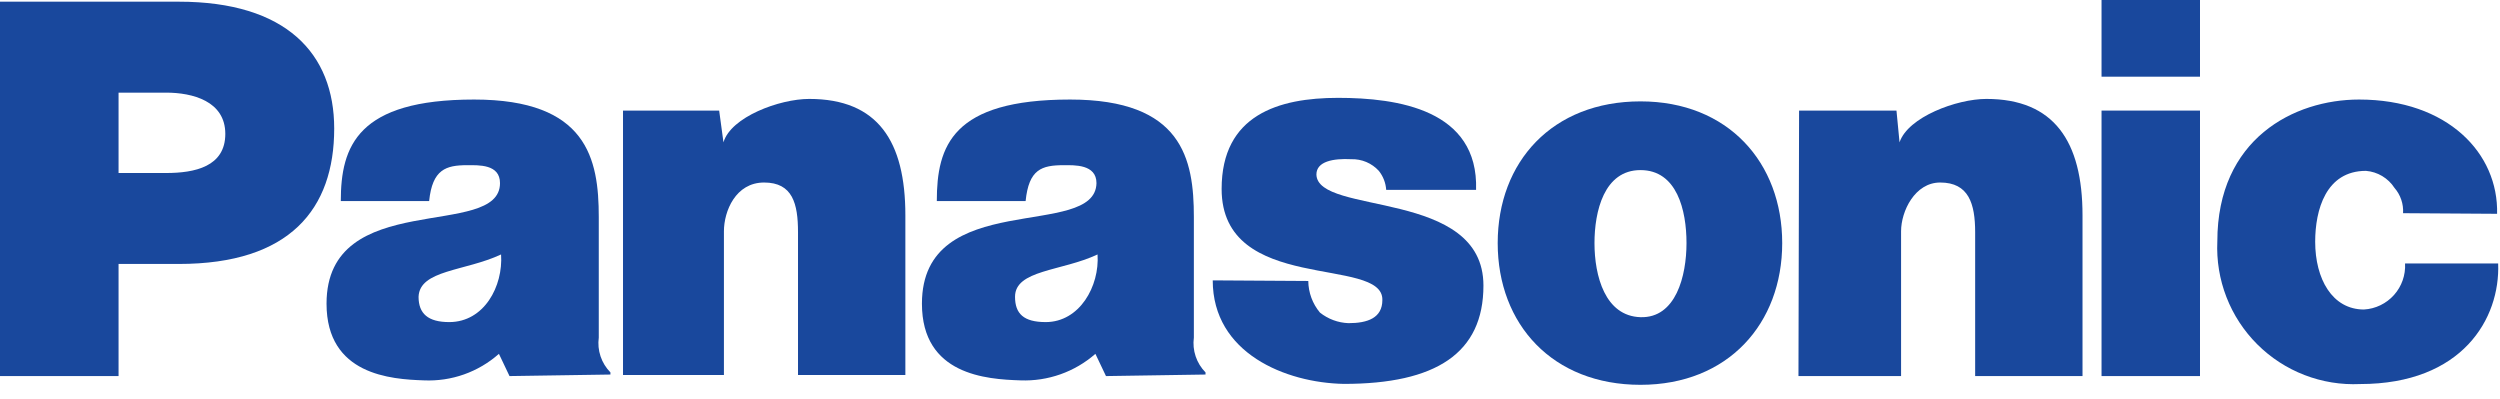
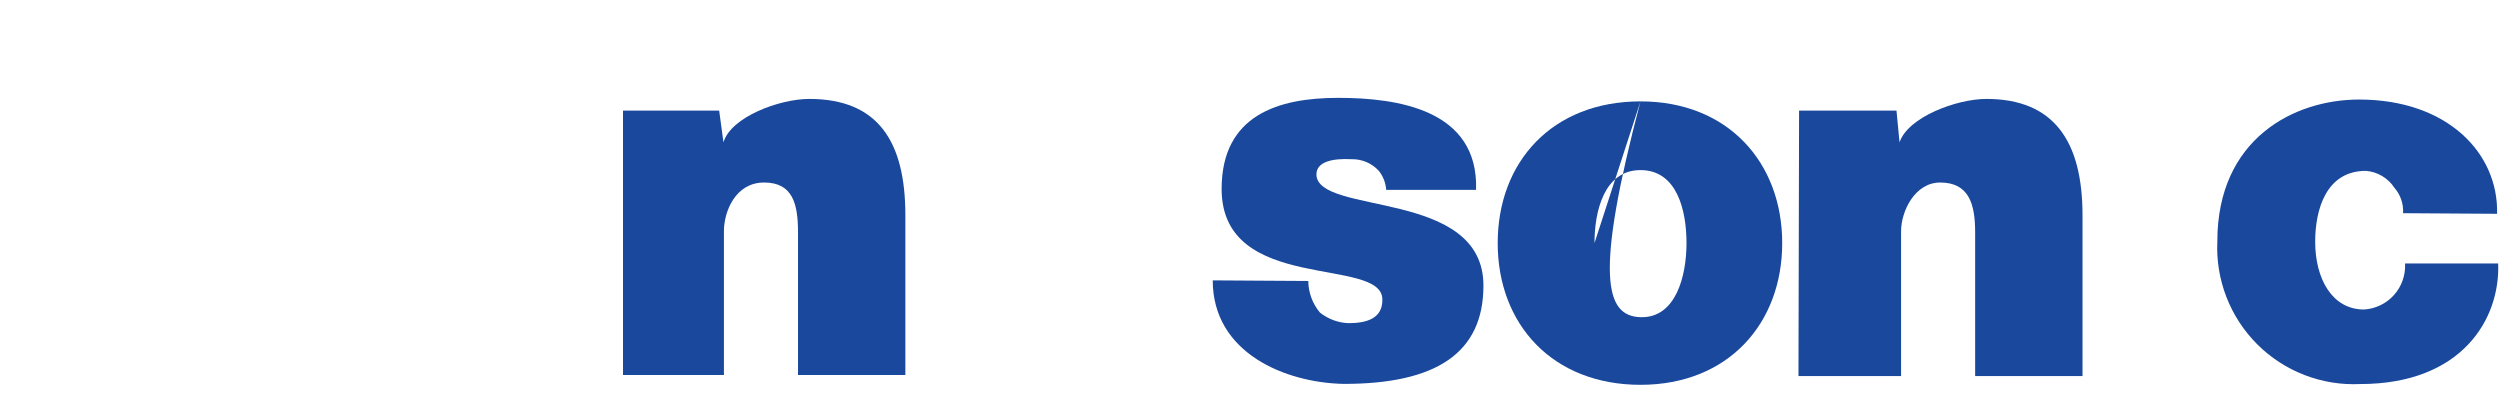
<svg xmlns="http://www.w3.org/2000/svg" width="163" height="26" viewBox="0 0 163 26" fill="none">
  <path fill-rule="evenodd" clip-rule="evenodd" d="M40.62 7.21H46.89L47.17 9.28C47.65 7.63 50.82 6.45 52.76 6.45C57.24 6.45 59.03 9.21 59.03 14.04V24.45H52.03V15.14C52.03 13.28 51.68 11.9 49.82 11.9C47.96 11.9 47.2 13.77 47.2 15.08V24.45H40.62V7.21Z" fill="#19489D" />
-   <path fill-rule="evenodd" clip-rule="evenodd" d="M0 24.52V0.11H11.66C18.66 0.11 21.79 3.49 21.79 8.38C21.79 13.63 18.9 17.21 11.66 17.21H7.73V24.52H0ZM10.83 11.28C12.69 11.28 14.69 10.87 14.69 8.73C14.69 6.59 12.55 6.04 10.83 6.04H7.73V11.28H10.83Z" fill="#19489D" />
  <path fill-rule="evenodd" clip-rule="evenodd" d="M117.3 7.21H123.65L123.85 9.28C124.4 7.63 127.58 6.45 129.51 6.45C133.92 6.45 135.78 9.21 135.78 14.04V24.52H128.78V15.14C128.78 13.28 128.36 11.9 126.5 11.9C124.85 11.9 123.95 13.77 123.95 15.08V24.52H117.26L117.3 7.21Z" fill="#19489D" />
  <path fill-rule="evenodd" clip-rule="evenodd" d="M85.3 18.32C85.308 19.074 85.576 19.802 86.06 20.38C86.591 20.802 87.242 21.044 87.92 21.07C89.17 21.07 90.13 20.73 90.13 19.56C90.2 16.66 79.65 19.21 79.65 12.32C79.65 7.49 83.37 6.38 87.24 6.38C91.11 6.38 96.41 7.14 96.24 12.38H90.38C90.351 11.927 90.183 11.494 89.9 11.14C89.672 10.891 89.394 10.694 89.083 10.563C88.772 10.432 88.437 10.37 88.1 10.38C86.93 10.32 85.83 10.52 85.83 11.38C85.9 14.07 96.72 12.28 96.72 18.62C96.72 23.03 93.62 25.03 87.62 25.03C83.83 24.96 79.07 23.03 79.07 18.28L85.3 18.32Z" fill="#19489D" />
  <path fill-rule="evenodd" clip-rule="evenodd" d="M156.68 13.9C156.717 13.298 156.516 12.705 156.12 12.25C155.916 11.935 155.642 11.671 155.319 11.478C154.997 11.286 154.634 11.17 154.26 11.14C151.64 11.14 150.95 13.7 150.95 15.76C150.95 18.18 152.06 20.18 154.13 20.18C154.883 20.136 155.587 19.796 156.09 19.233C156.592 18.671 156.851 17.933 156.81 17.18H162.88C163.02 20.77 160.54 25.04 153.88 25.04C152.643 25.098 151.407 24.898 150.252 24.451C149.096 24.005 148.047 23.322 147.171 22.447C146.294 21.571 145.61 20.523 145.163 19.368C144.715 18.213 144.513 16.977 144.57 15.74C144.57 9.05 149.57 6.49 153.81 6.49C159.6 6.49 162.91 10.01 162.81 13.94L156.68 13.9Z" fill="#19489D" />
-   <path fill-rule="evenodd" clip-rule="evenodd" d="M33.22 24.52L32.53 23.07C31.187 24.261 29.433 24.881 27.64 24.8C25.5 24.73 21.29 24.45 21.29 19.8C21.29 12.22 32.6 15.67 32.6 11.94C32.6 10.7 31.22 10.77 30.46 10.77C29.08 10.77 28.19 11.04 27.98 13.11H22.22C22.22 9.52 23.32 6.49 30.91 6.49C38.28 6.49 39.04 10.35 39.04 14.15V22.01C38.984 22.421 39.024 22.84 39.156 23.233C39.288 23.627 39.508 23.985 39.8 24.28V24.42L33.22 24.52ZM32.67 16.59C30.32 17.69 27.36 17.59 27.29 19.35C27.29 20.45 27.91 21 29.29 21C31.57 21 32.81 18.66 32.67 16.59ZM72.11 24.52L71.42 23.07C70.072 24.252 68.321 24.871 66.53 24.8C64.32 24.73 60.11 24.45 60.11 19.8C60.11 12.22 71.42 15.67 71.49 11.94C71.49 10.7 70.04 10.77 69.36 10.77C67.91 10.77 67.08 11.04 66.87 13.11H61.08C61.08 9.52 62.08 6.49 69.77 6.49C77.08 6.49 77.84 10.35 77.84 14.15V22.01C77.784 22.421 77.824 22.84 77.956 23.233C78.088 23.627 78.308 23.985 78.6 24.28V24.42L72.11 24.52ZM71.56 16.59C69.22 17.69 66.18 17.59 66.18 19.35C66.18 20.45 66.74 21 68.18 21C70.39 21 71.7 18.66 71.56 16.59Z" fill="#19489D" />
-   <path fill-rule="evenodd" clip-rule="evenodd" d="M143.44 7.21H137.02V24.52H143.44V7.21ZM137.02 5H143.44V0H137.02V5Z" fill="#19489D" />
-   <path fill-rule="evenodd" clip-rule="evenodd" d="M106.96 6.61C112.68 6.61 116.2 10.61 116.2 15.85C116.2 21.09 112.68 25.09 106.96 25.09C101.24 25.09 97.65 21.16 97.65 15.85C97.65 10.54 101.22 6.61 106.96 6.61ZM103.96 15.85C103.96 17.99 104.65 20.61 106.96 20.68C109.27 20.75 109.96 17.99 109.96 15.85C109.96 13.71 109.34 11.09 106.96 11.09C104.58 11.09 103.96 13.79 103.96 15.85Z" fill="#19489D" />
+   <path fill-rule="evenodd" clip-rule="evenodd" d="M106.96 6.61C112.68 6.61 116.2 10.61 116.2 15.85C116.2 21.09 112.68 25.09 106.96 25.09C101.24 25.09 97.65 21.16 97.65 15.85C97.65 10.54 101.22 6.61 106.96 6.61ZC103.96 17.99 104.65 20.61 106.96 20.68C109.27 20.75 109.96 17.99 109.96 15.85C109.96 13.71 109.34 11.09 106.96 11.09C104.58 11.09 103.96 13.79 103.96 15.85Z" fill="#19489D" />
</svg>